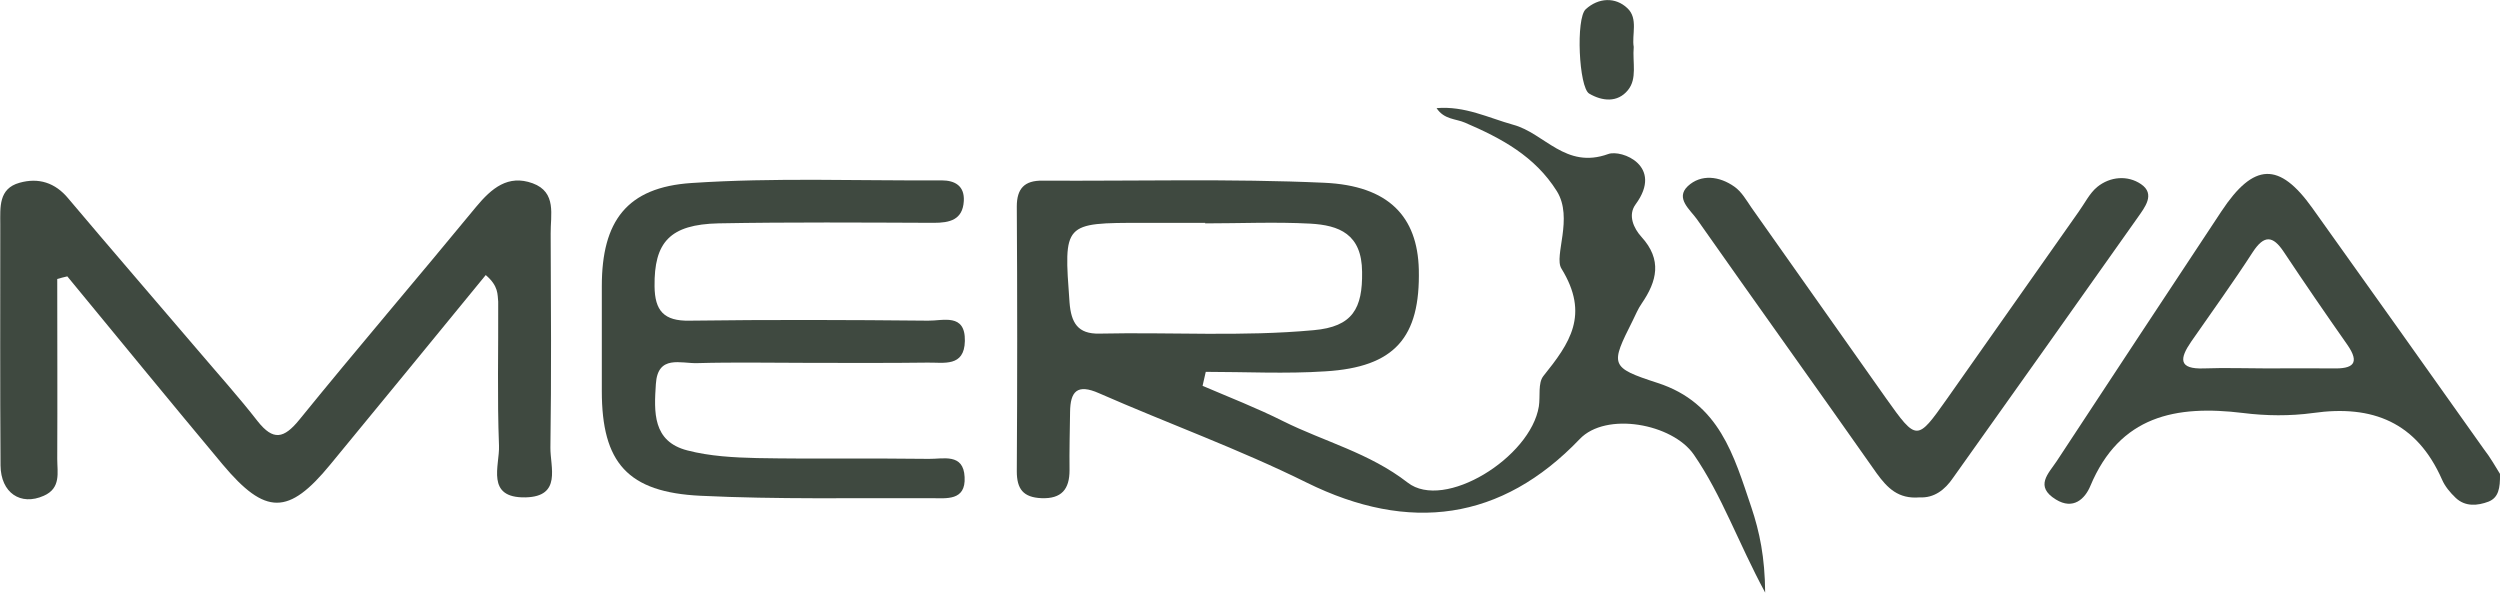
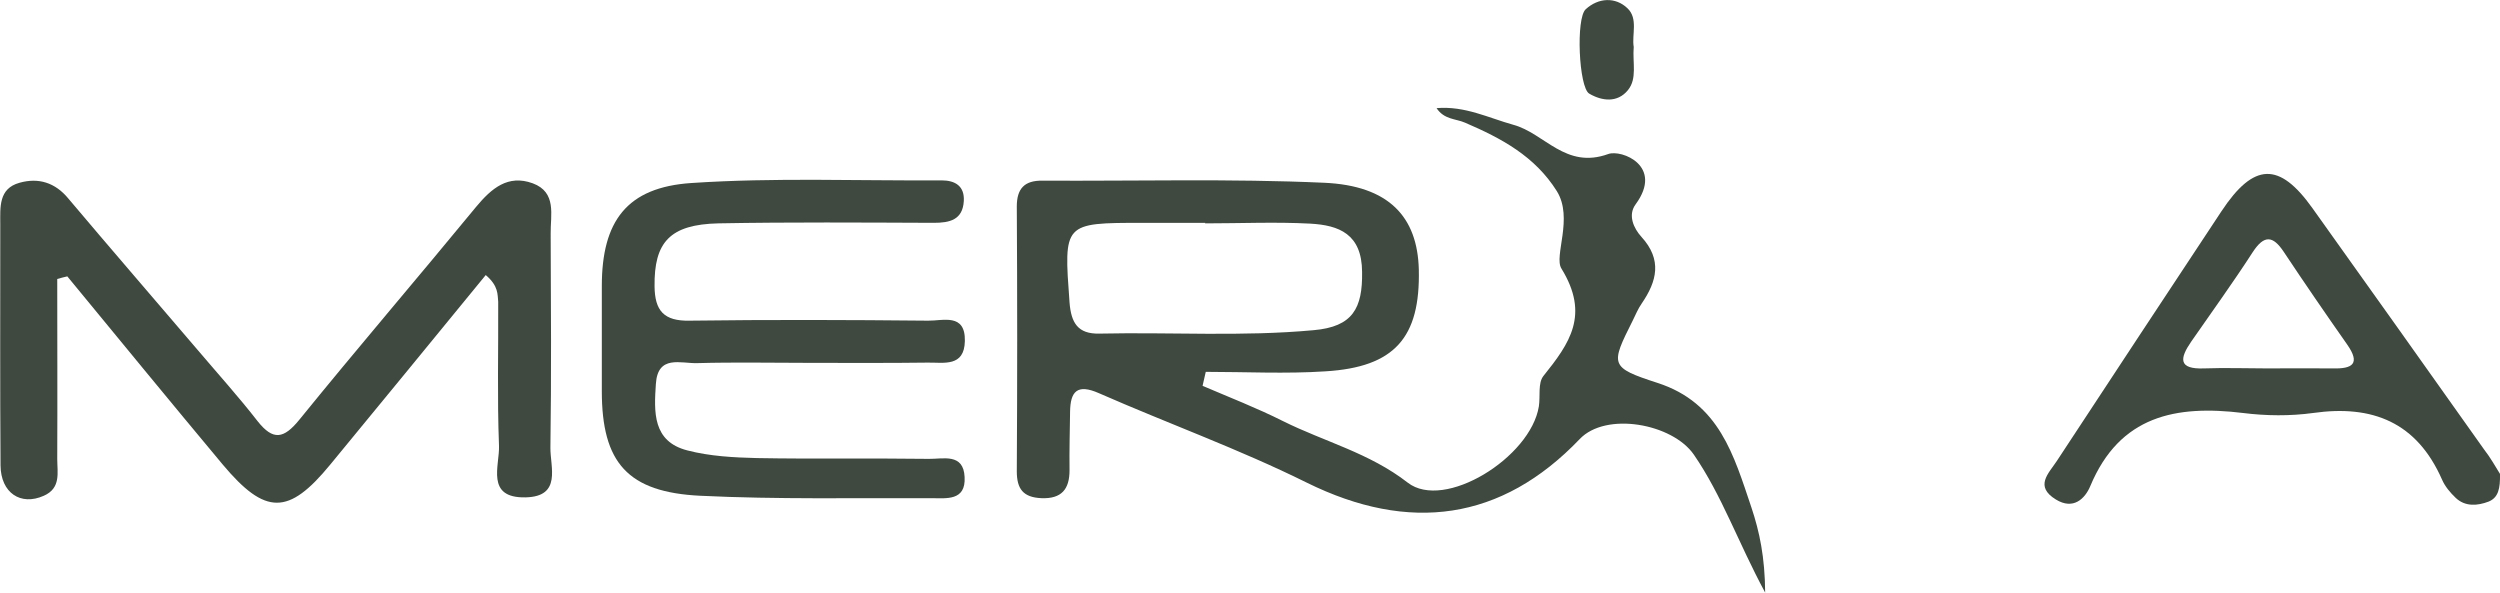
<svg xmlns="http://www.w3.org/2000/svg" width="135" height="32" viewBox="0 0 135 32" fill="none">
  <g clip-path="url(#clip0_5364_19071)">
    <path d="M64.939 20.835C66.398 21.461 67.872 22.031 69.289 22.743C71.521 23.854 73.94 24.452 76.015 26.061C77.989 27.599 82.654 24.708 83.098 21.946C83.184 21.39 83.041 20.692 83.341 20.308C84.758 18.542 85.86 17.004 84.314 14.497C83.899 13.828 84.973 11.777 84.071 10.325C82.883 8.431 81.066 7.462 79.106 6.622C78.619 6.408 77.989 6.465 77.574 5.839C79.106 5.711 80.379 6.366 81.71 6.736C83.413 7.192 84.529 9.157 86.847 8.317C87.563 8.06 89.852 8.958 88.321 11.037C87.892 11.621 88.221 12.333 88.636 12.789C89.766 14.027 89.48 15.181 88.65 16.392C88.45 16.676 88.321 17.004 88.164 17.317C86.962 19.71 86.919 19.838 89.509 20.678C92.857 21.76 93.63 24.609 94.575 27.4C95.018 28.724 95.304 30.091 95.319 32C93.845 29.266 92.986 26.759 91.469 24.552C90.31 22.871 86.719 22.216 85.302 23.712C81.08 28.126 76.1 28.796 70.562 26.061C66.913 24.253 63.078 22.871 59.344 21.233C58.156 20.707 57.798 21.148 57.784 22.245C57.77 23.299 57.741 24.352 57.755 25.392C57.755 26.417 57.326 26.944 56.238 26.901C55.251 26.859 54.907 26.403 54.907 25.449C54.936 20.678 54.936 15.921 54.907 11.151C54.907 10.182 55.322 9.741 56.295 9.755C61.361 9.784 66.441 9.641 71.507 9.869C74.999 10.026 76.544 11.706 76.616 14.554C76.701 18.229 75.313 19.824 71.579 20.052C69.432 20.194 67.257 20.08 65.111 20.08C65.053 20.322 64.996 20.578 64.939 20.835ZM65.082 12.062C65.082 12.048 65.082 12.048 65.082 12.034C63.951 12.034 62.835 12.034 61.705 12.034C57.412 12.034 57.44 12.034 57.755 16.334C57.841 17.431 58.199 18.044 59.372 18.015C63.221 17.93 67.085 18.186 70.935 17.83C73.052 17.645 73.582 16.648 73.553 14.683C73.539 12.632 72.308 12.162 70.749 12.076C68.888 11.977 66.985 12.062 65.082 12.062Z" fill="#3F4940" />
    <path d="M26.23 14.853C23.411 18.299 20.621 21.703 17.83 25.092C15.584 27.826 14.339 27.841 12.021 25.078C9.202 21.703 6.425 18.313 3.635 14.924C3.449 14.967 3.277 15.009 3.091 15.066C3.091 18.299 3.106 21.546 3.091 24.779C3.091 25.519 3.306 26.36 2.361 26.773C1.116 27.328 0.043 26.616 0.029 25.135C0 20.791 0.015 16.448 0.015 12.118C0.015 11.193 -0.086 10.182 1.059 9.868C2.075 9.584 2.977 9.854 3.692 10.723C5.996 13.457 8.343 16.163 10.661 18.883C11.749 20.165 12.879 21.418 13.909 22.742C14.754 23.811 15.326 23.697 16.171 22.657C19.304 18.798 22.553 15.009 25.715 11.164C26.545 10.167 27.432 9.413 28.763 9.897C30.08 10.381 29.722 11.62 29.736 12.617C29.751 16.462 29.779 20.321 29.722 24.166C29.708 25.22 30.352 26.815 28.377 26.858C26.202 26.901 26.989 25.135 26.946 24.067C26.846 21.475 26.917 18.883 26.903 16.291C26.86 15.907 26.932 15.451 26.23 14.853Z" fill="#3F4940" />
    <path d="M43.775 19.595C41.728 19.595 39.696 19.552 37.65 19.609C36.763 19.637 35.518 19.139 35.417 20.734C35.317 22.244 35.231 23.839 37.12 24.323C38.322 24.636 39.625 24.707 40.87 24.736C43.961 24.793 47.066 24.736 50.157 24.779C50.915 24.793 52.031 24.451 52.089 25.761C52.16 27.071 51.087 26.901 50.285 26.901C46.136 26.886 41.986 26.972 37.836 26.772C33.886 26.587 32.498 24.978 32.498 21.119C32.498 19.224 32.498 17.345 32.498 15.451C32.498 11.947 33.843 10.11 37.349 9.882C41.828 9.583 46.35 9.768 50.844 9.74C51.588 9.74 52.089 10.053 52.046 10.851C51.988 11.876 51.287 12.033 50.414 12.033C46.551 12.018 42.673 11.99 38.809 12.061C36.162 12.118 35.317 13.087 35.346 15.465C35.36 16.775 35.847 17.345 37.235 17.316C41.528 17.259 45.821 17.273 50.114 17.316C50.915 17.331 52.132 16.889 52.103 18.413C52.074 19.837 50.958 19.566 50.085 19.581C47.996 19.609 45.892 19.595 43.775 19.595Z" fill="#3F4940" />
    <path d="M135 25.591C135.014 26.374 134.914 26.872 134.385 27.086C133.784 27.314 133.125 27.371 132.61 26.887C132.31 26.602 132.023 26.26 131.866 25.89C130.507 22.814 128.131 21.845 124.911 22.301C123.666 22.472 122.364 22.458 121.119 22.301C117.499 21.86 114.465 22.444 112.877 26.246C112.591 26.929 111.961 27.556 111.016 26.972C109.857 26.26 110.616 25.576 111.059 24.907C114.022 20.407 116.984 15.893 119.96 11.406C121.706 8.772 123.08 8.729 124.868 11.236C127.959 15.565 131.05 19.909 134.127 24.252C134.485 24.708 134.785 25.249 135 25.591ZM122.407 19.894C123.595 19.894 124.783 19.88 125.97 19.894C127.044 19.923 127.473 19.638 126.743 18.598C125.584 16.946 124.439 15.28 123.323 13.6C122.736 12.717 122.264 12.674 121.649 13.614C120.59 15.252 119.445 16.832 118.329 18.442C117.699 19.353 117.613 19.951 119.03 19.894C120.175 19.852 121.291 19.894 122.407 19.894Z" fill="#3F4940" />
-     <path d="M103.662 26.858C102.502 26.958 101.916 26.346 101.343 25.562C98.124 20.977 94.861 16.434 91.641 11.848C91.269 11.321 90.453 10.709 91.14 10.054C91.856 9.384 92.858 9.512 93.659 10.082C94.045 10.353 94.303 10.808 94.575 11.207C97.007 14.639 99.412 18.072 101.844 21.504C103.504 23.839 103.518 23.825 105.121 21.561C107.497 18.185 109.872 14.81 112.247 11.435C112.577 10.979 112.834 10.438 113.249 10.096C113.95 9.527 114.895 9.456 115.61 9.94C116.412 10.481 115.811 11.207 115.424 11.763C112.119 16.448 108.784 21.133 105.465 25.804C105.021 26.459 104.434 26.901 103.662 26.858Z" fill="#3F4940" />
    <path d="M88.221 2.534C88.149 3.389 88.421 4.243 87.906 4.87C87.348 5.554 86.518 5.468 85.817 5.055C85.258 4.728 85.087 0.982 85.63 0.498C86.317 -0.129 87.233 -0.171 87.877 0.441C88.478 0.996 88.106 1.894 88.221 2.534Z" fill="#3F4940" />
  </g>
  <defs>
    <clipPath id="clip0_5364_19071">
      <rect width="135" height="32" fill="white" />
    </clipPath>
  </defs>
</svg>